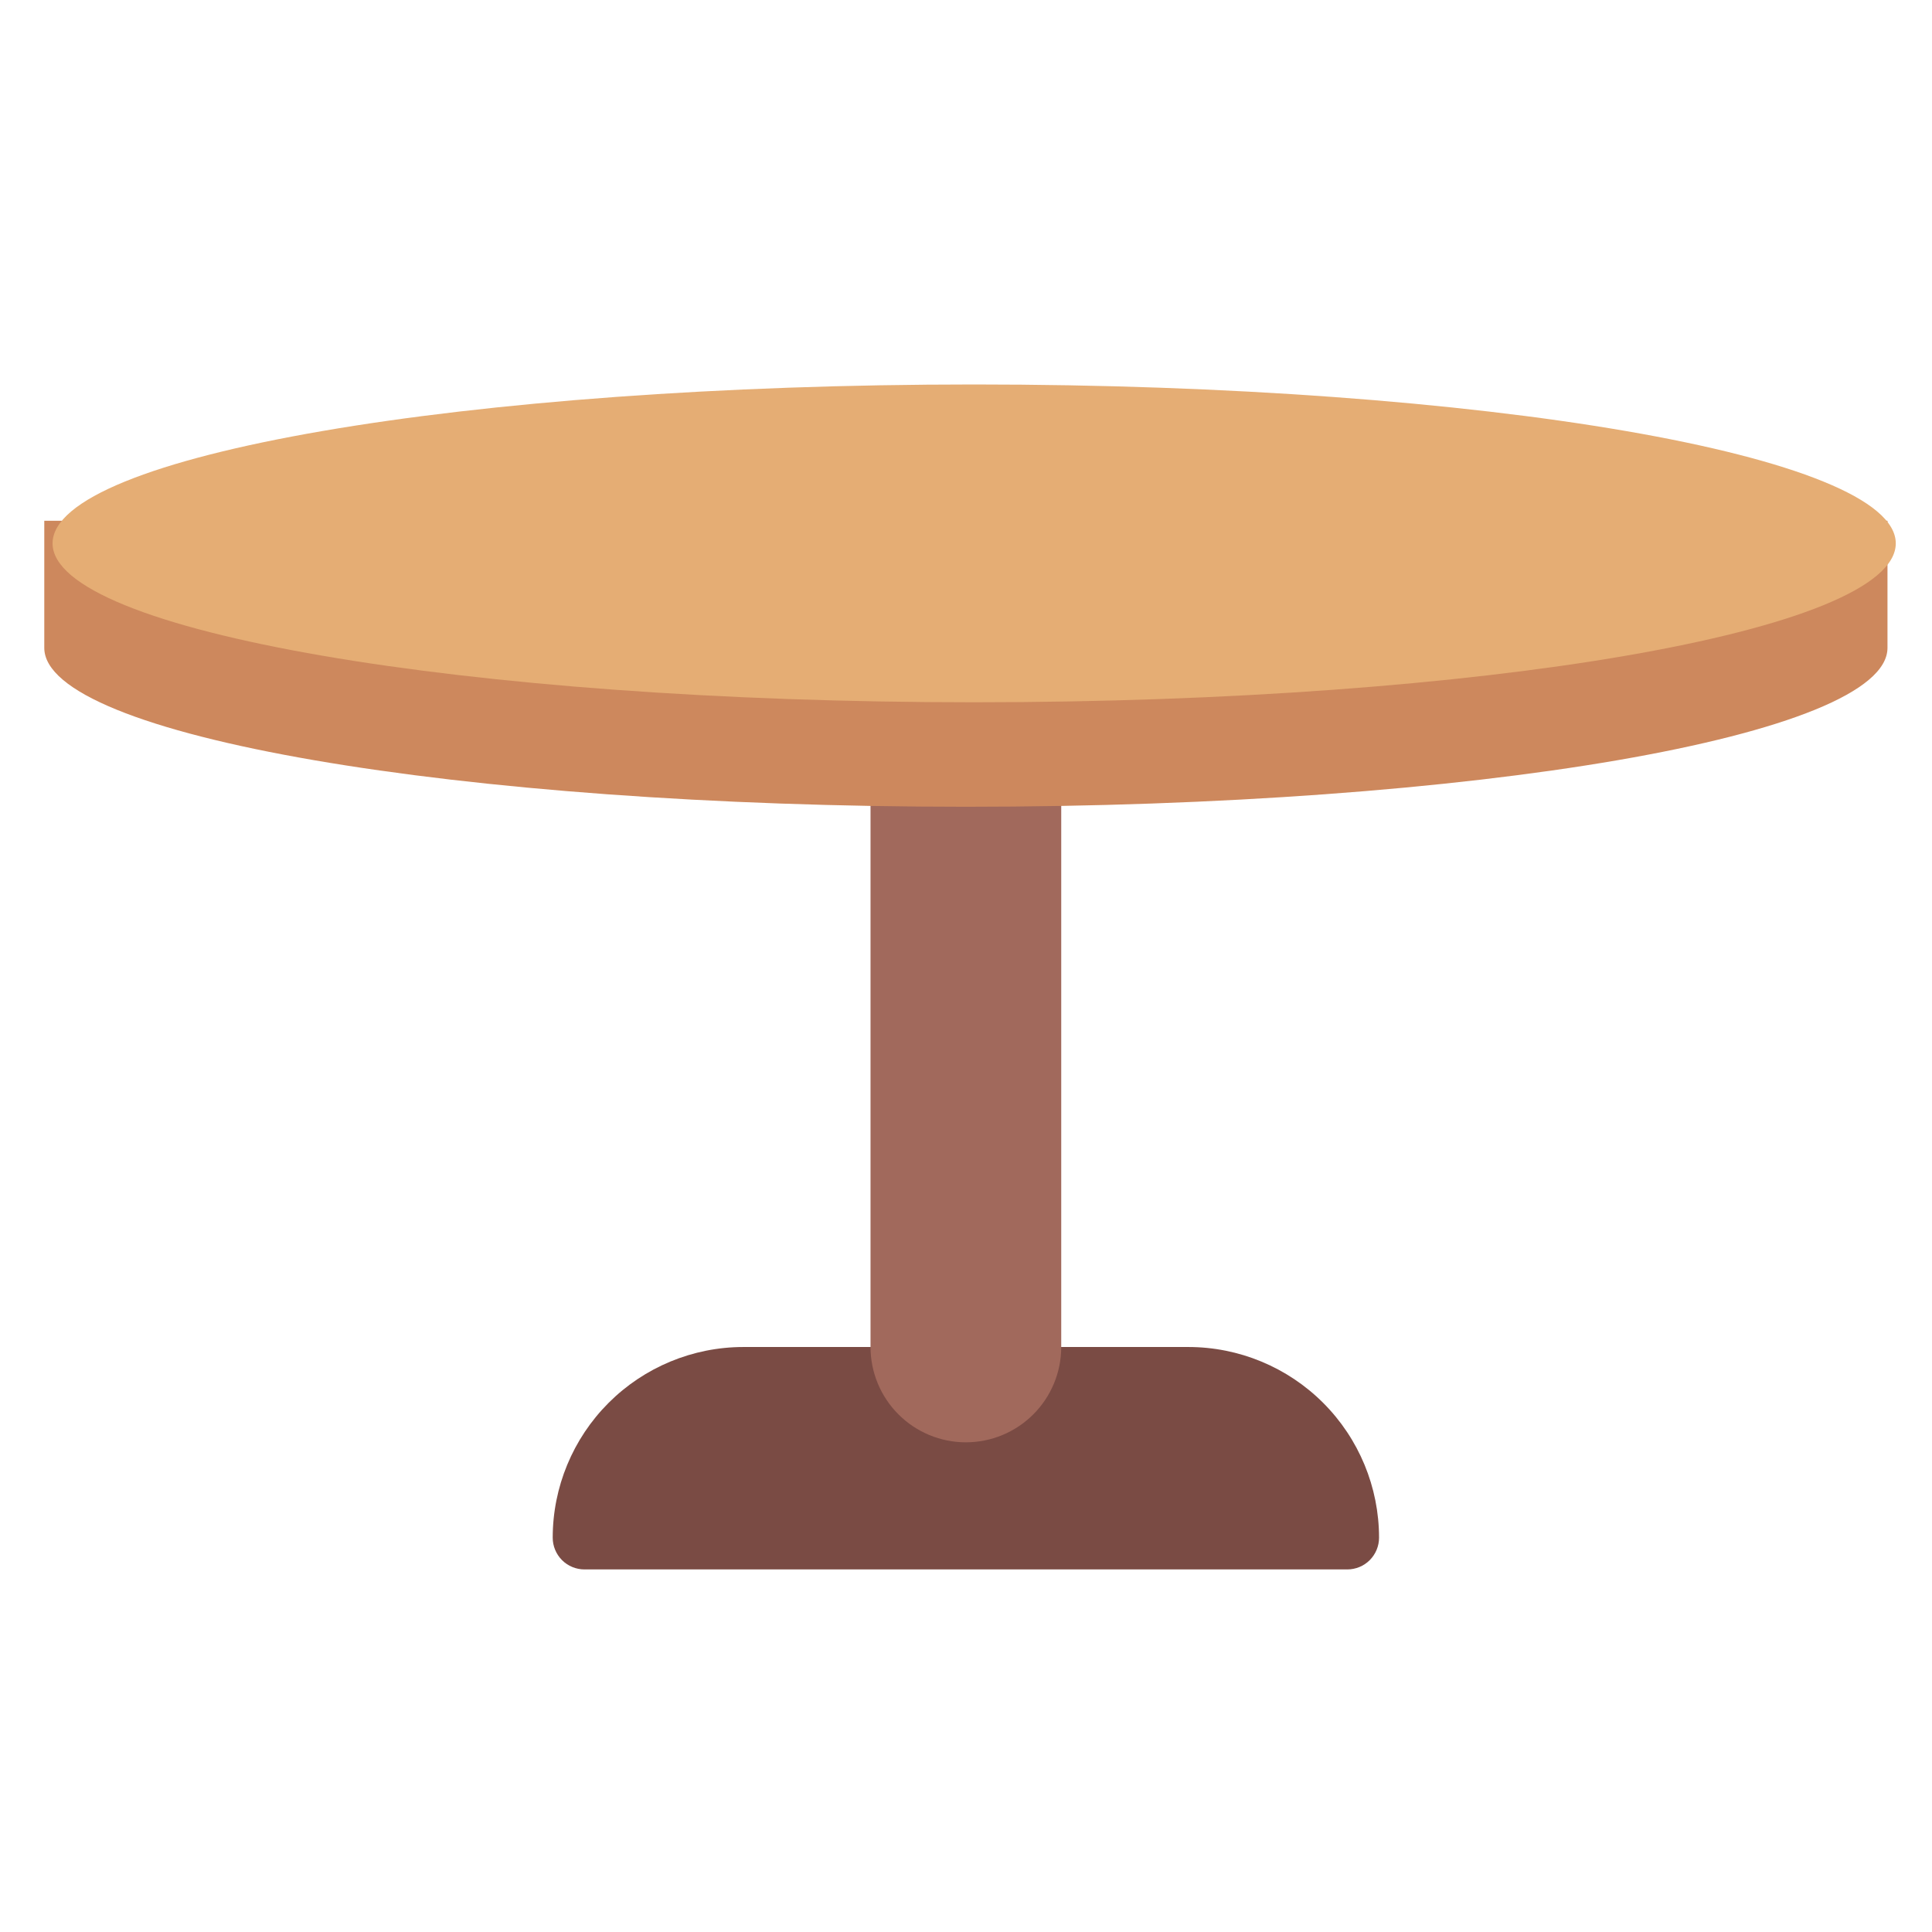
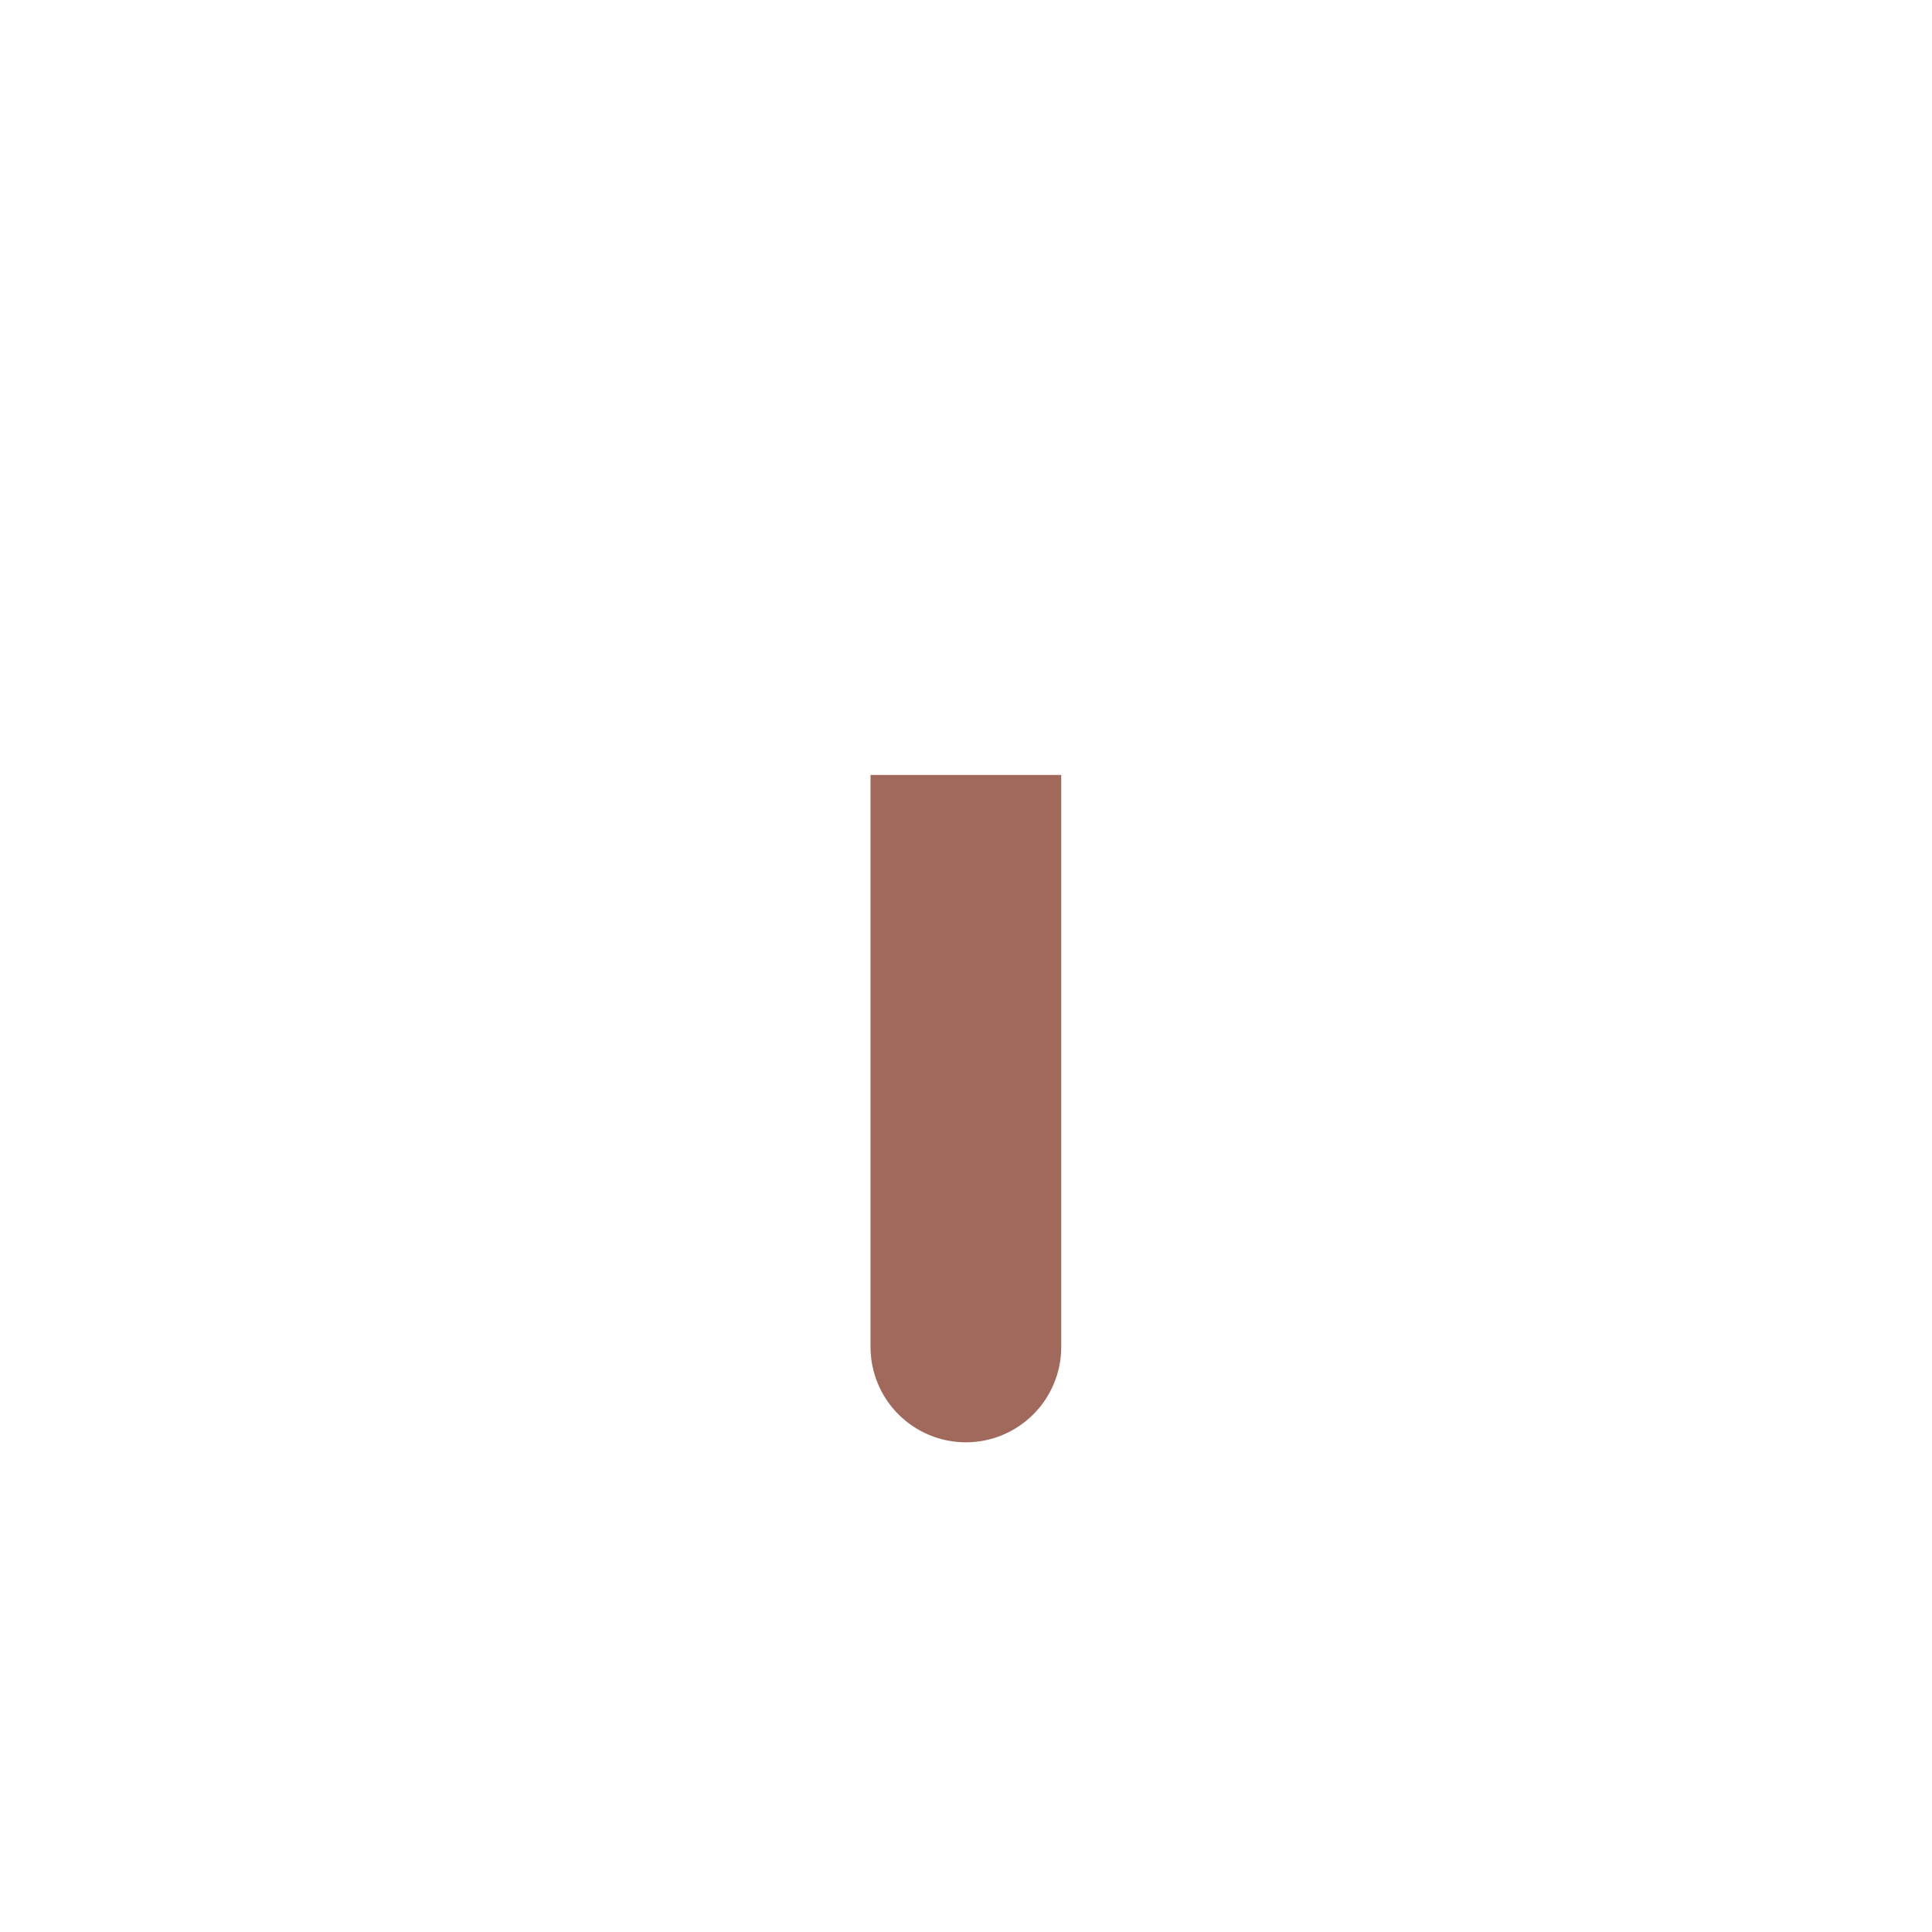
<svg xmlns="http://www.w3.org/2000/svg" width="24" height="24" viewBox="0 0 24 24" fill="none">
-   <path d="M13.183 16.733H14.762C15.39 16.733 15.993 16.983 16.437 17.427C16.881 17.871 17.131 18.474 17.131 19.102C17.131 19.206 17.089 19.307 17.015 19.381C16.941 19.455 16.84 19.496 16.736 19.496H7.261C7.157 19.496 7.056 19.455 6.982 19.381C6.908 19.307 6.866 19.206 6.866 19.102C6.866 18.474 7.116 17.871 7.56 17.427C8.004 16.983 8.607 16.733 9.235 16.733H13.183Z" fill="#7A4B44" />
  <path d="M13.183 9.627V16.733C13.183 17.047 13.058 17.348 12.836 17.57C12.614 17.792 12.313 17.917 11.998 17.917C11.684 17.917 11.383 17.792 11.161 17.57C10.939 17.348 10.814 17.047 10.814 16.733V9.627H13.183Z" fill="#A1695C" />
-   <path d="M23.447 6.469V8.048C23.447 9.138 18.321 10.022 11.998 10.022C5.676 10.022 0.55 9.138 0.55 8.048V6.469H23.447Z" fill="#CD885D" />
-   <path d="M12.101 8.724C18.424 8.724 23.55 7.84 23.55 6.75C23.55 5.66 18.424 4.776 12.101 4.776C5.779 4.776 0.653 5.66 0.653 6.75C0.653 7.84 5.779 8.724 12.101 8.724Z" fill="#E5AD74" />
</svg>